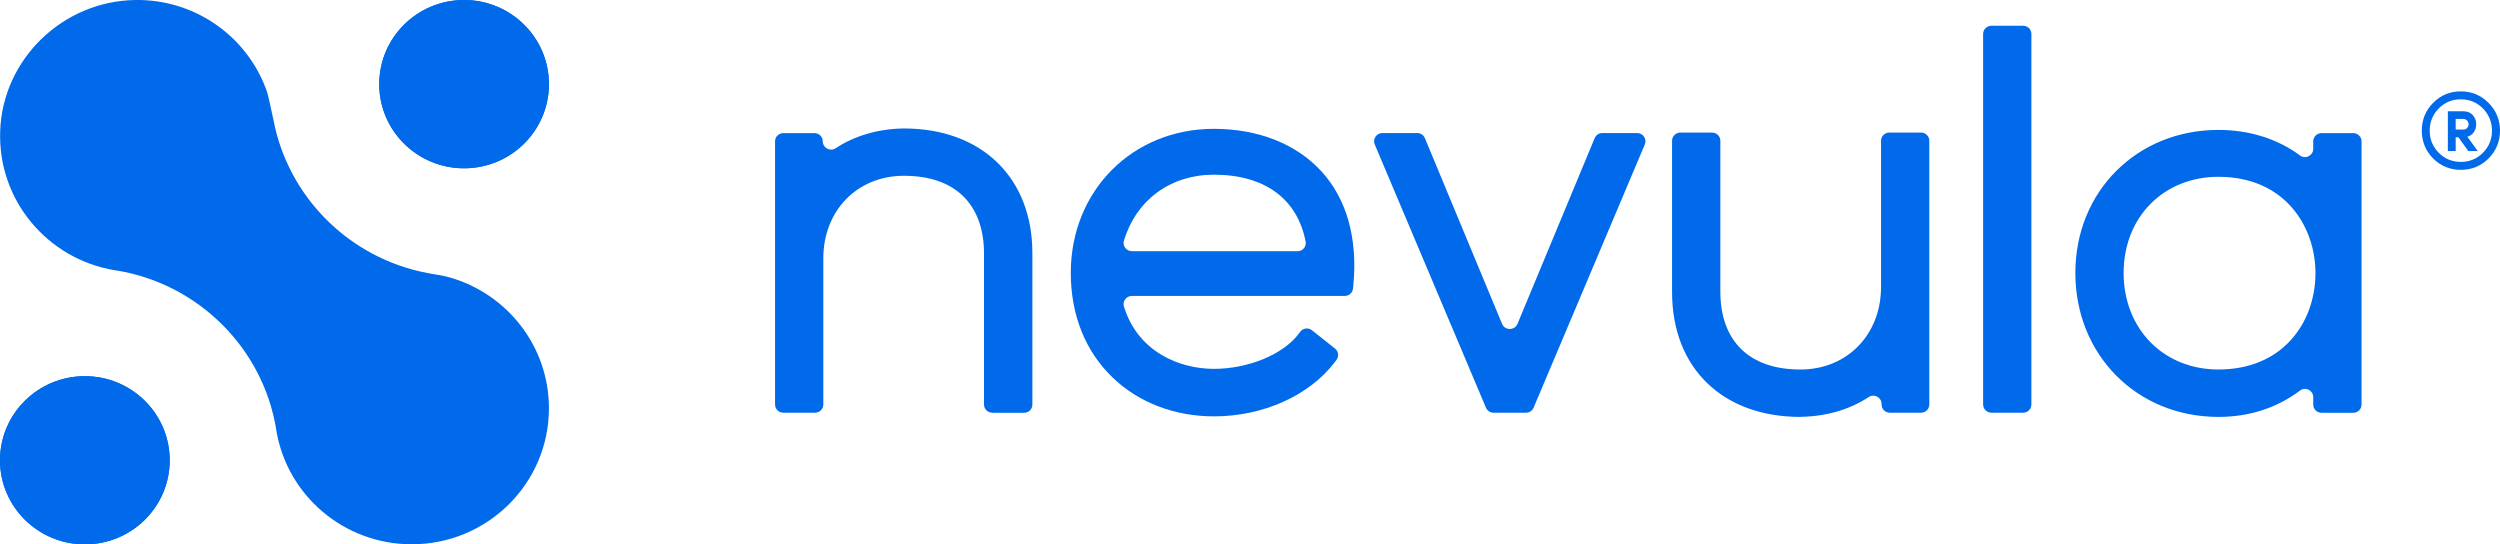
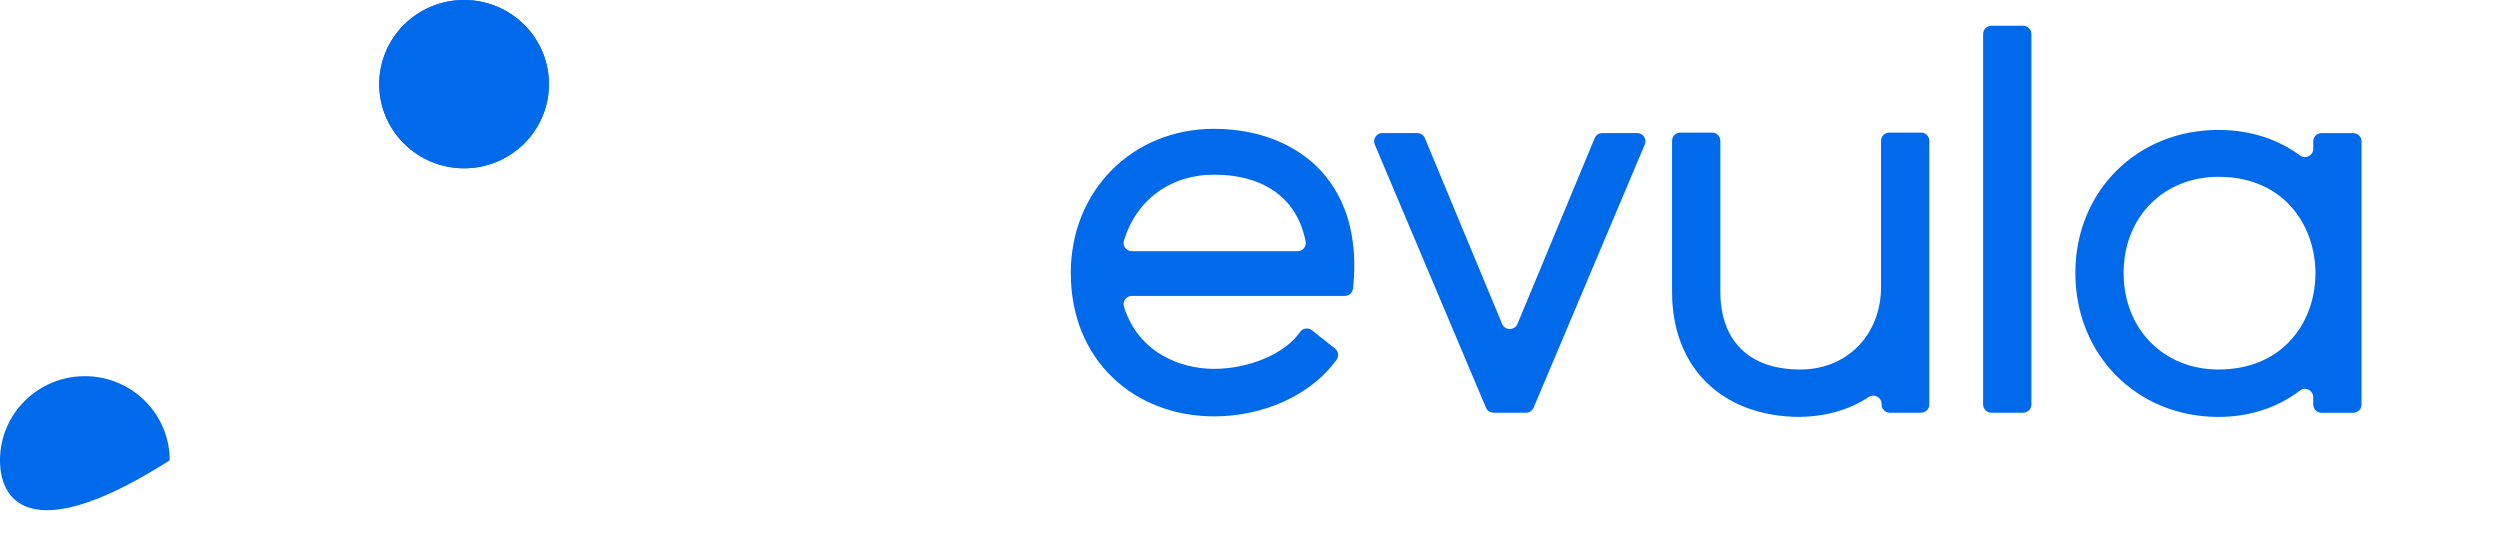
<svg xmlns="http://www.w3.org/2000/svg" width="271" height="59" viewBox="0 0 271 59" fill="none">
  <g clip-path="url(#clip0)">
-     <path d="M29.643 13.004C31.241 21.383 37.883 27.99 46.322 29.594C46.542 29.634 46.761 29.673 46.991 29.713C47.56 29.802 48.14 29.901 48.699 30.06C54.931 31.813 59.505 37.508 59.505 44.252C59.505 52.404 52.844 59 44.634 59C37.263 59 31.141 53.691 29.962 46.709C29.953 46.639 29.942 46.57 29.933 46.491C28.474 37.706 21.483 30.763 12.624 29.317C12.554 29.307 12.484 29.297 12.405 29.287C5.194 28.089 -0.26 21.74 0.02 14.183C0.3 6.388 6.832 0.089 14.712 -1.70172e-05C20.914 -0.069 26.247 3.625 28.544 8.924C28.934 9.825 29.004 10.122 29.163 10.806L29.643 13.004Z" fill="#006AEA" />
-     <path d="M9.198 40.776C14.272 40.776 18.397 44.857 18.397 49.898C18.397 54.929 14.282 59.01 9.198 59.01C4.125 59.01 0 54.929 0 49.898C0 44.857 4.115 40.776 9.198 40.776Z" fill="#006AEA" />
+     <path d="M9.198 40.776C14.272 40.776 18.397 44.857 18.397 49.898C4.125 59.01 0 54.929 0 49.898C0 44.857 4.115 40.776 9.198 40.776Z" fill="#006AEA" />
    <path d="M50.307 18.244C55.387 18.244 59.505 14.16 59.505 9.122C59.505 4.084 55.387 0 50.307 0C45.227 0 41.108 4.084 41.108 9.122C41.108 14.16 45.227 18.244 50.307 18.244Z" fill="#006AEA" />
-     <path d="M9.198 40.776C14.272 40.776 18.397 44.857 18.397 49.898C18.397 54.929 14.282 59.01 9.198 59.01C4.125 59.01 0 54.929 0 49.898C0 44.857 4.115 40.776 9.198 40.776Z" fill="#006AEA" />
    <path d="M50.307 18.244C55.387 18.244 59.505 14.16 59.505 9.122C59.505 4.084 55.387 0 50.307 0C45.227 0 41.108 4.084 41.108 9.122C41.108 14.16 45.227 18.244 50.307 18.244Z" fill="#006AEA" />
-     <path d="M107.565 44.738C107.066 44.738 106.666 44.342 106.666 43.846V27.494C106.666 22.126 103.51 19.056 98.017 19.056H97.877C92.874 19.105 89.248 22.869 89.248 27.999V43.846C89.248 44.342 88.849 44.738 88.349 44.738H84.913C84.414 44.738 84.015 44.342 84.015 43.846V15.322C84.015 14.827 84.414 14.431 84.913 14.431H88.289C88.789 14.431 89.188 14.827 89.188 15.322C89.188 16.025 89.977 16.461 90.576 16.075C92.644 14.708 95.191 13.965 97.967 13.925C102.112 13.925 105.618 15.203 108.104 17.61C110.591 20.026 111.91 23.424 111.91 27.445V43.856C111.91 44.352 111.51 44.748 111.011 44.748H107.565V44.738Z" fill="#006AEA" />
    <path d="M131.595 45.134C127.34 45.134 123.445 43.648 120.629 40.944C117.652 38.092 116.074 34.16 116.074 29.574C116.074 20.68 122.746 13.965 131.585 13.965C136.389 13.965 140.534 15.609 143.25 18.581C146.007 21.601 147.195 25.89 146.696 30.991L146.666 31.278C146.616 31.733 146.236 32.08 145.767 32.08H122.696C122.087 32.08 121.657 32.664 121.837 33.239C123.365 38.181 127.899 39.984 131.585 39.984C135.29 39.984 139.055 38.439 140.743 36.23L140.943 35.963C141.253 35.556 141.832 35.487 142.221 35.804L144.718 37.785C145.098 38.092 145.168 38.637 144.868 39.023L144.678 39.271C141.922 42.896 136.898 45.134 131.595 45.134ZM140.643 27.237C141.203 27.237 141.632 26.742 141.532 26.197C140.643 21.562 137.098 18.937 131.585 18.937C126.851 18.937 123.175 21.691 121.837 26.068C121.657 26.643 122.087 27.227 122.696 27.227H140.643V27.237Z" fill="#006AEA" />
    <path d="M161.078 44.193L149.023 15.659C148.774 15.074 149.213 14.421 149.852 14.421H153.627C153.997 14.421 154.317 14.639 154.456 14.975L162.826 35.111C163.136 35.844 164.184 35.844 164.494 35.111L172.863 14.975C173.003 14.639 173.333 14.421 173.692 14.421H177.468C178.107 14.421 178.546 15.074 178.297 15.659L166.242 44.193C166.102 44.53 165.772 44.738 165.413 44.738H161.907C161.548 44.738 161.218 44.53 161.078 44.193Z" fill="#006AEA" />
    <path d="M195.175 45.193C186.716 45.193 181.252 39.885 181.252 31.674V15.262C181.252 14.767 181.652 14.371 182.151 14.371H185.587C186.086 14.371 186.486 14.767 186.486 15.262V31.614C186.486 36.983 189.642 40.053 195.135 40.053H195.275C200.279 40.004 203.904 36.24 203.904 31.109V15.262C203.904 14.767 204.304 14.371 204.803 14.371H208.239C208.738 14.371 209.137 14.767 209.137 15.262V43.846C209.137 44.342 208.738 44.738 208.239 44.738H204.863C204.363 44.738 203.964 44.342 203.964 43.846V43.787C203.964 43.084 203.175 42.648 202.576 43.034C200.508 44.401 197.961 45.144 195.185 45.183L195.175 45.193Z" fill="#006AEA" />
    <path d="M214.97 43.846V3.684C214.97 3.189 215.37 2.793 215.869 2.793H219.305C219.804 2.793 220.204 3.189 220.204 3.684V43.846C220.204 44.342 219.804 44.738 219.305 44.738H215.869C215.38 44.738 214.97 44.342 214.97 43.846Z" fill="#006AEA" />
    <path d="M240.478 45.193C231.639 45.193 224.968 38.478 224.968 29.584C224.968 20.75 231.639 14.084 240.478 14.084C243.844 14.084 246.9 15.055 249.327 16.857C249.916 17.293 250.755 16.857 250.755 16.134V15.322C250.755 14.827 251.155 14.431 251.654 14.431H255.09C255.589 14.431 255.989 14.827 255.989 15.322V43.856C255.989 44.351 255.589 44.748 255.09 44.748H251.654C251.155 44.748 250.755 44.351 250.755 43.856V43.054C250.755 42.321 249.906 41.885 249.327 42.331C246.83 44.213 243.824 45.193 240.478 45.193ZM240.478 19.165C234.526 19.165 230.201 23.543 230.201 29.584C230.201 35.656 234.526 40.053 240.478 40.053C243.744 40.053 246.471 38.934 248.368 36.814C250.066 34.922 250.995 32.357 250.995 29.604C250.995 24.582 247.699 19.165 240.478 19.165Z" fill="#006AEA" />
-     <path d="M268.134 14.361C268.323 14.104 268.423 13.807 268.423 13.48C268.423 13.094 268.303 12.767 268.064 12.489C267.824 12.212 267.474 12.063 267.025 12.063H265.347V16.372H266.196V14.876H266.486L267.564 16.372H268.583L267.464 14.817C267.754 14.738 267.974 14.589 268.134 14.361ZM267.594 13.47C267.594 13.628 267.544 13.757 267.435 13.876C267.325 13.995 267.185 14.044 267.005 14.044H266.196V12.895H267.025C267.195 12.895 267.325 12.955 267.435 13.064C267.534 13.183 267.594 13.321 267.594 13.47Z" fill="#006AEA" />
-     <path d="M269.761 11.152C268.942 10.33 267.924 9.904 266.755 9.904C265.577 9.904 264.568 10.32 263.749 11.152C262.93 11.974 262.521 12.994 262.521 14.163C262.521 15.332 262.93 16.352 263.749 17.174C264.568 17.996 265.577 18.412 266.755 18.412C267.934 18.412 268.942 17.996 269.761 17.174C270.58 16.352 271 15.342 271 14.163C271 12.994 270.58 11.984 269.761 11.152ZM270.131 14.163C270.131 15.094 269.801 15.906 269.152 16.56C268.503 17.214 267.694 17.55 266.755 17.55C265.816 17.55 265.007 17.214 264.358 16.56C263.709 15.906 263.379 15.094 263.379 14.163C263.379 13.232 263.709 12.42 264.358 11.756C265.007 11.093 265.816 10.766 266.755 10.766C267.694 10.766 268.503 11.103 269.152 11.756C269.801 12.43 270.131 13.232 270.131 14.163Z" fill="#006AEA" />
  </g>
  <defs>
    <clipPath id="clip0">
      <rect width="271" height="59" fill="white" />
    </clipPath>
  </defs>
</svg>